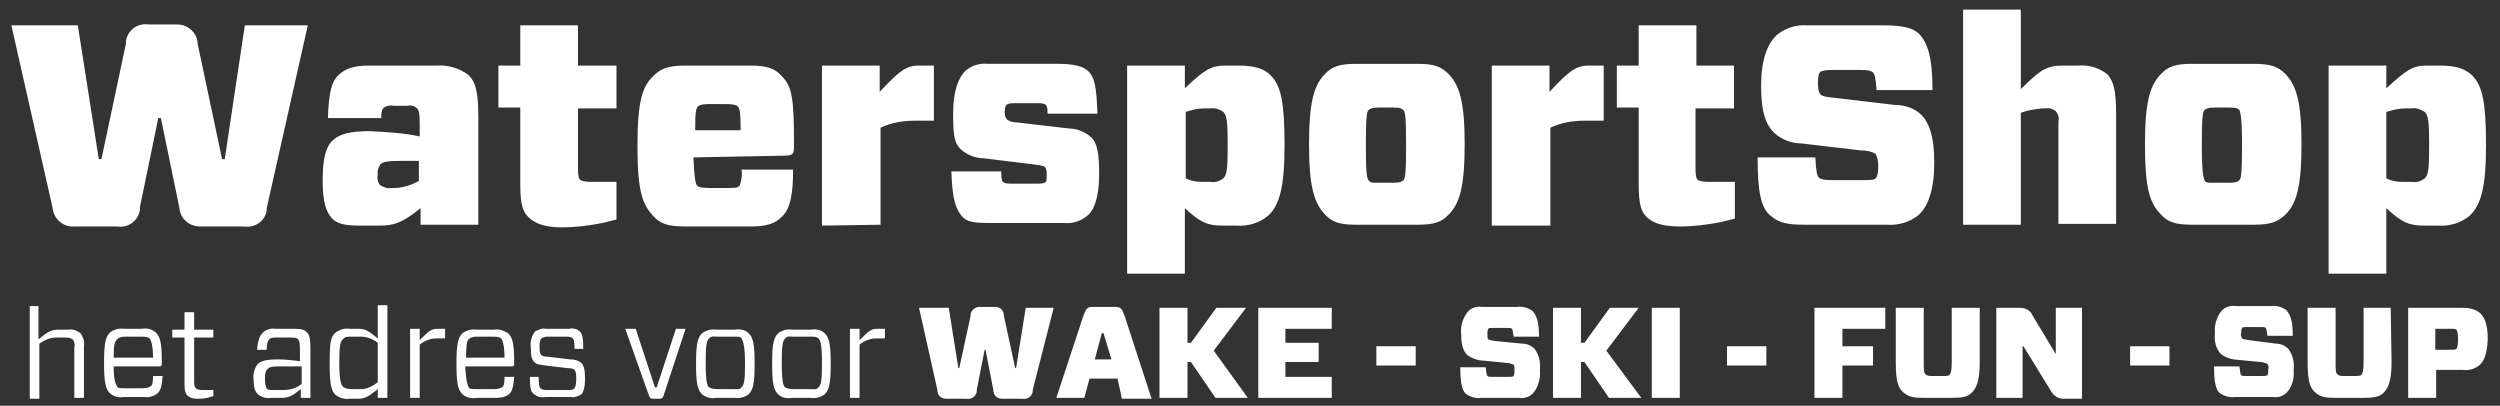
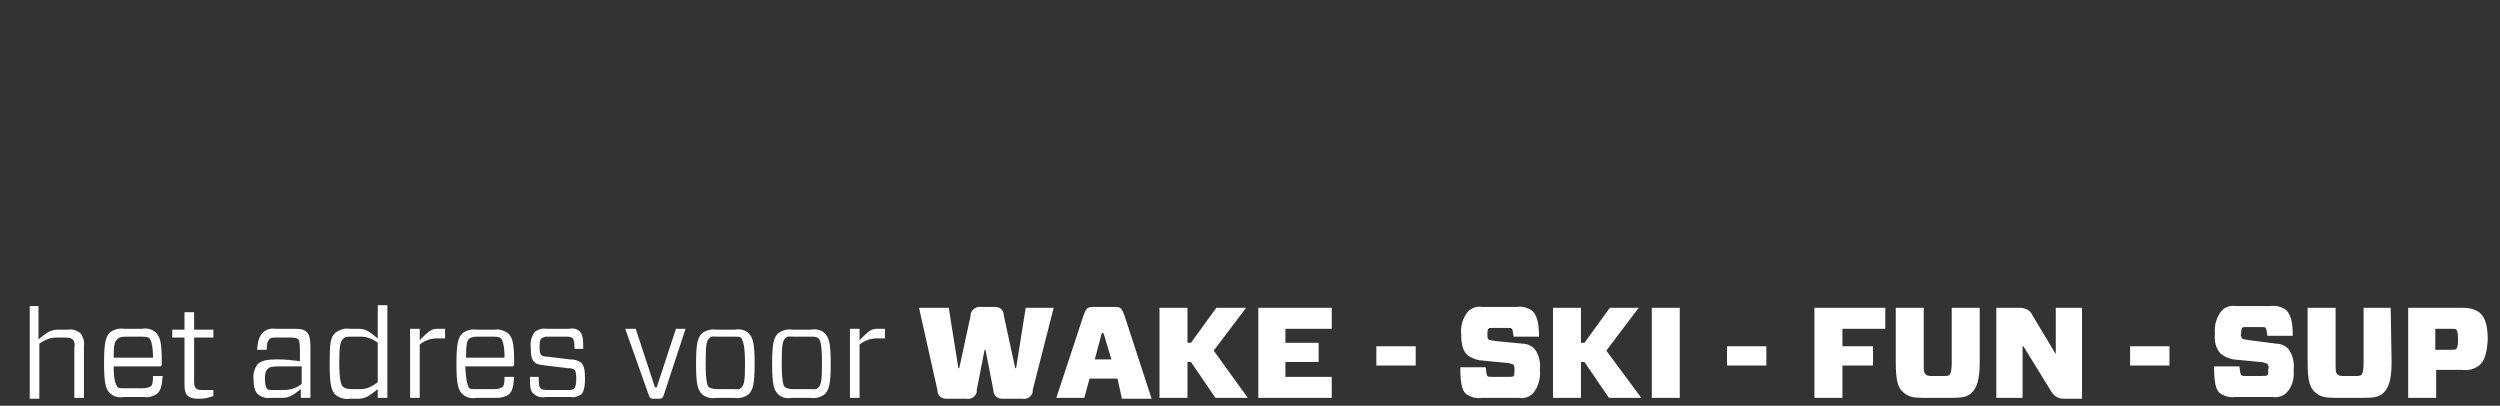
<svg xmlns="http://www.w3.org/2000/svg" version="1.1" id="Laag_1" x="0px" y="0px" viewBox="0 0 285.9 46.4" style="enable-background:new 0 0 285.9 46.4;" xml:space="preserve">
  <rect x="0" y="0" width="285.9" height="46.4" fill="#333333" stroke="none" />
  <style type="text/css">
	.st0{fill:#FFFFFF;}
</style>
  <path class="st0" d="M284.5,38.8c0-2-0.5-2.7-1-3.1c-0.6-0.4-1.2-0.5-1.9-0.5h-6.2v10.3h3.2v-3.2h3c0.7,0.1,1.4-0.1,1.9-0.5  C284,41.4,284.4,40.7,284.5,38.8 M278.5,40v-2.4h1.6c0.6,0,0.7,0,0.8,0.1s0.2,0.3,0.2,1.1s-0.1,1-0.2,1.1s-0.3,0.1-0.8,0.1L278.5,40  z M273.4,35.2h-3.1v6.2c0,1-0.1,1.2-0.2,1.4s-0.4,0.2-0.9,0.2h-1c-0.5,0-0.7,0-0.9-0.2s-0.2-0.4-0.2-1.4v-6.2h-3.2v6.2  c0,2.3,0.3,3,0.9,3.5s1.1,0.6,2.4,0.6h3c1.3,0,1.9-0.1,2.4-0.6s0.9-1.3,0.9-3.5L273.4,35.2z M262.3,42.3c0.1-0.9-0.1-1.7-0.6-2.4  c-0.4-0.4-0.9-0.6-1.4-0.6l-3.1-0.4c-0.5-0.1-0.7-0.1-0.8-0.2c-0.1-0.2-0.2-0.4-0.1-0.6c0-0.2,0-0.4,0.1-0.6  c0.1-0.1,0.2-0.1,0.6-0.1h1.5c0.4,0,0.5,0,0.6,0.1s0.1,0.3,0.2,0.9h2.9c0-1.8-0.3-2.4-0.7-2.9c-0.5-0.4-1.2-0.6-1.8-0.5h-4  c-0.6-0.1-1.2,0.1-1.6,0.5c-0.6,0.7-0.9,1.7-0.8,2.6c-0.1,0.9,0.1,1.8,0.7,2.4c0.4,0.3,0.9,0.5,1.4,0.6l3.1,0.3  c0.3,0,0.5,0.1,0.8,0.2c0.1,0.2,0.2,0.4,0.1,0.6c0,0.4,0,0.6-0.1,0.7s-0.3,0.1-0.8,0.1h-1.5c-0.4,0-0.6,0-0.7-0.1s-0.1-0.3-0.2-1  h-2.9c0,1.8,0.2,2.6,0.6,3c0.5,0.4,1.2,0.6,1.8,0.5h4.3c0.6,0.1,1.2-0.1,1.6-0.5C262.1,44.3,262.4,43.3,262.3,42.3 M248.1,39.6h-4.5  v2.2h4.5V39.6z M238.1,35.2h-3v5.3l0,0l-2.7-4.5c-0.2-0.5-0.8-0.8-1.4-0.8h-2.7v10.3h3v-5.9h0.1l3.2,5.2c0.3,0.5,0.8,0.8,1.4,0.8  h2.1V35.2z M226.4,35.2h-3.2v6.2c0,1-0.1,1.2-0.2,1.4s-0.4,0.2-0.9,0.2h-1c-0.5,0-0.7,0-0.9-0.2s-0.2-0.4-0.2-1.4v-6.2h-3.2v6.2  c0,2.3,0.3,3,0.9,3.5s1.1,0.6,2.4,0.6h3c1.3,0,1.9-0.1,2.4-0.6s0.9-1.3,0.9-3.5L226.4,35.2z M215.6,37.6v-2.4h-8.1v10.3h3.2v-3.7  h3.5v-2.2h-3.5v-2H215.6z M202,39.6h-4.5v2.2h4.5V39.6z M192.1,35.2h-3.2v10.3h3.2V35.2z M184.1,35.2l-2.9,4h-0.4v-4h-3.2v10.3h3.2  v-4.1h0.4l2.8,4.1h3.7l-4-5.4l3.7-4.9L184.1,35.2z M176.1,42.3c0.1-0.9-0.1-1.7-0.6-2.4c-0.4-0.4-0.9-0.6-1.4-0.6L171,39  c-0.5-0.1-0.7-0.1-0.8-0.2s-0.1-0.3-0.1-0.6c0-0.2,0-0.4,0.1-0.6c0.1-0.1,0.2-0.1,0.6-0.1h1.5c0.4,0,0.5,0,0.6,0.1s0.1,0.3,0.2,0.9  h2.9c0-1.8-0.3-2.4-0.7-2.9c-0.5-0.4-1.2-0.6-1.8-0.5h-4c-0.6-0.1-1.2,0.1-1.6,0.5c-0.6,0.7-0.9,1.7-0.8,2.6c0,1.4,0.3,2,0.7,2.4  c0.4,0.3,0.9,0.5,1.4,0.6l3.1,0.3c0.3,0,0.5,0.1,0.8,0.2c0.1,0.2,0.1,0.4,0.1,0.6c0,0.2,0,0.5-0.1,0.7c-0.1,0.1-0.3,0.1-0.8,0.1  h-1.5c-0.4,0-0.6,0-0.7-0.1s-0.1-0.3-0.2-1H167c0,1.8,0.2,2.6,0.6,3c0.5,0.4,1.2,0.6,1.8,0.5h4.3c0.6,0.1,1.2-0.1,1.6-0.5  C175.9,44.3,176.2,43.3,176.1,42.3 M161.9,39.6h-4.5v2.2h4.5V39.6z M152.3,43.1h-5.3v-1.7h3.8v-2.2h-3.8v-1.6h5.3v-2.4h-8.4v10.3  h8.4V43.1z M139.1,35.2l-2.9,4h-0.4v-4h-3.2v10.3h3.2v-4.1h0.4l2.8,4.1h3.7l-3.9-5.4l3.7-4.9L139.1,35.2z M126,38.1h0.2l0.9,3h-1.9  L126,38.1z M128.3,45.6h3.4l-3.1-9.5c-0.3-0.8-0.4-1-1.1-1h-2.5c-0.7,0-0.8,0.2-1.1,1l-3.1,9.4h3.2l0.6-2.2h3.2L128.3,45.6z   M120.5,35.2h-3.2l-1.1,6.9h-0.1l-1.3-6c0-0.6-0.4-1-1-1c-0.1,0-0.1,0-0.2,0h-1.4c-0.5-0.1-1.1,0.3-1.2,0.8c0,0.1,0,0.1,0,0.2  l-1.3,6h-0.1l-1.1-6.9h-3.4l2.1,9.4c0,0.6,0.4,1,1,1c0.1,0,0.2,0,0.2,0h2.1c0.5,0.1,1.1-0.2,1.2-0.8c0-0.1,0-0.1,0-0.2l0.9-4.6h0.1  l0.9,4.6c0,0.6,0.4,1,1,1c0.1,0,0.1,0,0.2,0h2.1c0.5,0.1,1.1-0.2,1.2-0.8c0-0.1,0-0.2,0-0.2L120.5,35.2z M98.3,45.5v-6.1  c0.5-0.4,1.2-0.7,1.9-0.7h1v-1.1h-0.9c-0.7,0-1,0.3-2,1.3v-1.3h-1.1v7.9H98.3z M89.4,41.5c0-2.1,0.1-2.5,0.4-2.8s0.4-0.2,1-0.2h1.8  c0.6,0,0.8,0,1,0.2s0.4,0.6,0.4,2.8c0,2.1-0.1,2.5-0.4,2.8s-0.4,0.2-1,0.2h-1.8c-0.6,0-0.8-0.1-1-0.2S89.4,43.7,89.4,41.5   M90.6,45.5h2.1c0.6,0.1,1.2-0.1,1.6-0.4c0.5-0.5,0.7-1.1,0.7-3.5s-0.2-3-0.7-3.5c-0.4-0.4-1-0.5-1.6-0.4h-2.1  c-0.6-0.1-1.2,0.1-1.6,0.4c-0.5,0.5-0.7,1.1-0.7,3.5s0.2,3,0.7,3.5C89.4,45.5,90,45.6,90.6,45.5 M80.7,41.5c0-2.1,0.1-2.5,0.4-2.8  s0.4-0.2,1-0.2h1.8c0.6,0,0.8,0,0.9,0.2s0.4,0.6,0.4,2.8c0,2.1-0.1,2.5-0.4,2.8s-0.4,0.2-0.9,0.2h-1.8c-0.6,0-0.8-0.1-1-0.2  S80.7,43.7,80.7,41.5 M81.9,45.5H84c0.6,0.1,1.2-0.1,1.6-0.4c0.5-0.5,0.7-1.1,0.7-3.5s-0.2-3-0.7-3.5c-0.4-0.4-1-0.5-1.6-0.4h-2.1  c-0.6-0.1-1.2,0.1-1.6,0.4c-0.5,0.5-0.7,1.1-0.7,3.5s0.2,3,0.7,3.5C80.8,45.5,81.4,45.6,81.9,45.5 M78.4,37.6h-1.1l-2.2,6.7h-0.2  l-2.2-6.7h-1.2l2.7,7.6c0.1,0.3,0.2,0.4,0.5,0.4h0.7c0.3,0,0.4-0.1,0.5-0.4L78.4,37.6z M66.9,43.3c0-1-0.1-1.4-0.4-1.8  c-0.4-0.3-0.8-0.4-1.3-0.4l-2.5-0.3c-0.5,0-0.7-0.1-0.8-0.2s-0.2-0.3-0.2-0.9s0.1-0.9,0.2-1c0.2-0.1,0.4-0.2,0.6-0.2h2.3  c0.2,0,0.5,0,0.7,0.2c0.1,0.1,0.2,0.3,0.2,1.2h1c0-1.3-0.1-1.7-0.4-2c-0.3-0.3-0.8-0.4-1.2-0.3h-2.7c-0.4-0.1-0.8,0.1-1.2,0.3  c-0.4,0.5-0.6,1.2-0.5,1.8c0,1,0.1,1.4,0.4,1.7s0.6,0.3,1.3,0.4l2.5,0.3c0.5,0,0.7,0.1,0.8,0.2s0.2,0.3,0.2,1s-0.1,0.9-0.2,1.1  c-0.2,0.2-0.4,0.2-0.7,0.2h-2.5c-0.4,0-0.6-0.1-0.7-0.2s-0.2-0.3-0.2-1.3h-1c0,1.4,0.1,1.7,0.5,2c0.4,0.3,0.8,0.4,1.3,0.3h2.9  c0.4,0.1,0.8-0.1,1.2-0.3C66.7,44.8,66.9,44.4,66.9,43.3 M53.6,38.8c0.2-0.2,0.4-0.3,1-0.3h1.8c0.6,0,0.8,0.1,0.9,0.2  s0.4,0.6,0.4,2.2h-4.4C53.3,39.4,53.4,39,53.6,38.8 M58.6,41.9c0.1,0,0.2-0.1,0.2-0.2v-0.2c0-2.3-0.2-2.9-0.7-3.4  c-0.5-0.3-1-0.5-1.6-0.4h-2c-0.6-0.1-1.2,0.1-1.6,0.4c-0.5,0.5-0.7,1.1-0.7,3.5c0,2.4,0.2,3,0.7,3.5c0.5,0.4,1,0.5,1.6,0.4h2.3  c0.5,0,1-0.1,1.4-0.4c0.4-0.4,0.5-0.8,0.6-2h-1.1c0,0.8-0.1,1.1-0.3,1.2s-0.4,0.2-0.9,0.2h-2c-0.6,0-0.8,0-0.9-0.2s-0.3-0.6-0.4-2.4  L58.6,41.9z M48,45.5v-6.1c0.5-0.4,1.2-0.7,1.9-0.7h1v-1.1h-0.9c-0.7,0-1,0.3-2,1.3v-1.3h-1.1v7.9L48,45.5z M41.3,44.5h-1  c-0.6,0-0.9-0.1-1.1-0.3s-0.4-0.8-0.4-2.7s0.1-2.4,0.4-2.7s0.4-0.3,1.1-0.3h1c0.7,0,1.4,0.3,1.9,0.7v4.5  C42.6,44.2,41.9,44.5,41.3,44.5 M44.3,45.5V34.9h-1.1v3.8c-1.1-0.9-1.4-1.1-2.3-1.1H40c-0.6-0.1-1.2,0.1-1.7,0.5  c-0.5,0.5-0.6,1.1-0.6,3.5c0,2.4,0.2,3,0.6,3.5c0.5,0.4,1.1,0.6,1.7,0.5h0.9c0.8,0,1.2-0.2,2.3-1.1v1L44.3,45.5z M32.4,44.6h-1.1  c-0.5,0-0.7,0-0.8-0.2s-0.2-0.4-0.2-1.1s0.1-0.9,0.3-1.1s0.4-0.3,1.3-0.3h2.6v2C33.9,44.4,33.2,44.6,32.4,44.6z M29.4,40h1.1  c0-0.7,0.1-1,0.3-1.2s0.4-0.2,0.9-0.2h1.6c0.5,0,0.7,0.1,0.8,0.2s0.2,0.4,0.2,1.2v1.3c-0.8-0.1-1.7-0.2-2.5-0.2  c-1.5,0-1.9,0.2-2.3,0.5c-0.4,0.5-0.6,1.2-0.5,1.8c0,1,0.2,1.4,0.5,1.7c0.4,0.3,0.9,0.5,1.5,0.4h1.2c0.8,0,1.2-0.2,2.2-1v1h1.1v-5.7  c0-1-0.1-1.5-0.4-1.8s-0.6-0.4-1.5-0.4h-2.1c-0.5-0.1-1.1,0.1-1.4,0.4C29.7,38.4,29.5,38.8,29.4,40 M24.4,44.6h-1.3  c-0.4,0-0.6-0.1-0.7-0.2s-0.2-0.3-0.2-0.7v-5.1h2.2v-0.9h-2.2v-2h-1.1v2h-1.4v0.9h1.4V44c0,0.6,0.1,1,0.3,1.2  c0.3,0.3,0.7,0.4,1.2,0.4c0.4,0,0.7,0,1.1-0.1l0.7-0.2L24.4,44.6z M13.4,38.8c0.2-0.2,0.4-0.3,1-0.3h1.8c0.6,0,0.8,0.1,0.9,0.2  s0.4,0.6,0.4,2.2H13C13,39.4,13.1,39.1,13.4,38.8 M18.3,41.9c0.1,0,0.2-0.1,0.2-0.2v-0.3c0-2.3-0.2-2.9-0.7-3.4  c-0.5-0.4-1-0.5-1.6-0.4h-2c-0.6-0.1-1.2,0.1-1.6,0.4c-0.5,0.5-0.7,1.1-0.7,3.5c0,2.4,0.2,3,0.7,3.5c0.5,0.4,1,0.5,1.6,0.4h2.3  c0.5,0.1,1.1-0.1,1.5-0.4c0.4-0.4,0.5-0.8,0.6-2h-1.1c0,0.8-0.1,1.1-0.3,1.2s-0.4,0.2-0.9,0.2h-2c-0.6,0-0.8,0-0.9-0.2  S13,43.7,13,41.9L18.3,41.9z M4.5,45.5v-6.2c0.6-0.4,1.2-0.7,1.9-0.7h1c0.6,0,0.7,0.1,0.9,0.2c0.2,0.2,0.3,0.6,0.2,0.9v5.8h1.1v-5.9  c0.1-0.5-0.1-1.1-0.4-1.5c-0.4-0.3-0.9-0.5-1.4-0.4H6.7c-0.8,0-1.2,0.2-2.3,1.1v-3.8H3.4v10.6H4.5z" />
-   <path class="st0" d="M275,12.4h0.8c0.5-0.1,1,0.1,1.5,0.4c0.4,0.4,0.5,1.1,0.5,3.8s-0.1,3.4-0.5,3.8c-0.4,0.3-0.9,0.5-1.5,0.4h-1  c-0.7,0-1.3-0.1-1.9-0.4v-7.6C273.6,12.6,274.3,12.4,275,12.4 M266.3,7.5v23.8h6.6v-7.5c1.8,1.7,2.7,2,4.3,2h1.6  c1.3,0.1,2.7-0.3,3.7-1.2c1.2-1.2,1.8-3.1,1.8-8s-0.4-6.8-1.6-8c-0.9-0.8-1.9-1.1-3.8-1.1h-1.4c-1.6,0-2.3,0.5-4.6,2.6V7.5H266.3z   M251.8,16.6c0-3.2,0.1-3.8,0.3-4s0.5-0.3,1.1-0.3h1.8c0.7,0,1,0.1,1.1,0.3s0.3,0.8,0.3,4s-0.1,3.8-0.3,4s-0.5,0.3-1.1,0.3h-1.8  c-0.7,0-1,0-1.1-0.3S251.8,19.8,251.8,16.6 M250.7,25.7h7c1.9,0,2.8-0.3,3.7-1.2c1.2-1.2,1.8-3.1,1.8-8s-0.6-6.7-1.8-8  c-0.9-0.9-1.7-1.2-3.7-1.2h-7c-1.9,0-2.8,0.3-3.6,1.2c-1.2,1.2-1.8,3.1-1.8,8s0.5,6.7,1.8,8C247.9,25.4,248.8,25.7,250.7,25.7   M231.1,25.7V12.9c0.8-0.3,1.5-0.4,2.4-0.5h0.5c0.4-0.1,0.8,0.1,1.1,0.3c0.3,0.4,0.4,0.8,0.3,1.2v11.7h6.6V13.1c0-2.8-0.3-3.8-1-4.6  c-1-0.8-2.2-1.1-3.4-1h-1.6c-1.9,0-2.6,0.4-4.9,2.7V1.1h-6.6v24.6H231.1z M221.2,18.6c0-3.1-0.6-4.5-1.4-5.4  c-0.8-0.8-1.9-1.2-3.1-1.2l-6.8-0.8c-1.1-0.1-1.5-0.2-1.7-0.4s-0.3-0.6-0.3-1.3s0.1-1.2,0.3-1.3s0.5-0.2,1.3-0.2h3.3  c0.9,0,1.2,0.1,1.4,0.3s0.3,0.6,0.4,2h6.4c0-3.9-0.6-5.4-1.5-6.4c-0.7-0.7-1.9-1-4-1h-8.8c-1.3-0.1-2.5,0.3-3.5,1.1  c-1.1,1-1.8,2.9-1.8,5.8c0,3.2,0.6,4.5,1.5,5.4c0.9,0.8,2,1.2,3.1,1.2l6.8,0.8c0.6,0,1.2,0.1,1.7,0.4c0.2,0.4,0.3,0.9,0.3,1.3  c0,0.8-0.1,1.3-0.3,1.5s-0.7,0.2-1.7,0.2h-3.3c-0.9,0-1.3-0.1-1.5-0.3s-0.3-0.6-0.4-2.3H201c0,4,0.4,5.7,1.4,6.6s2,1.1,4,1.1h9.4  c1.3,0.1,2.6-0.3,3.6-1.1C220.5,23.6,221.2,21.7,221.2,18.6 M198.3,20.8h-2.8c-0.8,0-1.1-0.1-1.3-0.2s-0.3-0.5-0.3-1.2v-7h4.4V7.5  H194V2.9h-6.6v4.6h-2.5v4.8h2.5v8.8c0,2.3,0.3,3.1,0.9,3.7s1.6,1.1,3.8,1.1c1.6,0,3.1-0.2,4.7-0.5l1.6-0.4V20.8z M177.3,25.7V14.6  c1.3-0.6,2.6-0.8,4-0.8h2.1V7.5h-1.8c-1.5,0-2.4,0.9-4.4,3v-3h-6.6v18.3H177.3z M156.2,16.6c0-3.2,0.1-3.8,0.3-4s0.5-0.3,1.1-0.3  h1.8c0.7,0,0.9,0.1,1.1,0.3s0.3,0.8,0.3,4s-0.1,3.8-0.3,4s-0.5,0.3-1.1,0.3h-1.8c-0.7,0-0.9,0-1.1-0.3S156.2,19.8,156.2,16.6   M155.1,25.7h7c1.9,0,2.8-0.3,3.6-1.2c1.2-1.2,1.8-3.1,1.8-8s-0.6-6.7-1.8-8c-0.9-0.9-1.7-1.2-3.6-1.2h-7c-1.9,0-2.8,0.3-3.6,1.2  c-1.2,1.2-1.8,3.1-1.8,8s0.6,6.7,1.8,8C152.3,25.4,153.2,25.7,155.1,25.7 M137.6,12.4h0.8c0.5-0.1,1.1,0.1,1.5,0.4  c0.4,0.4,0.5,1.1,0.5,3.8s-0.1,3.4-0.5,3.8c-0.4,0.3-0.9,0.5-1.5,0.4h-0.9c-0.7,0-1.3-0.1-1.9-0.4v-7.6  C136.2,12.6,136.9,12.4,137.6,12.4 M128.9,7.5v23.8h6.6v-7.5c1.8,1.7,2.7,2,4.3,2h1.6c1.3,0.1,2.7-0.3,3.7-1.2  c1.2-1.2,1.8-3.1,1.8-8s-0.4-6.8-1.6-8c-0.8-0.8-1.9-1.1-3.8-1.1h-1.4c-1.6,0-2.4,0.5-4.6,2.6V7.5L128.9,7.5z M125.7,19.9  c0-2.3-0.2-3.5-0.9-4.2c-0.7-0.6-1.6-1-2.5-1l-6-0.7c-0.4,0-0.8-0.1-1.1-0.3c-0.2-0.2-0.3-0.4-0.3-0.9s0.1-0.7,0.2-0.8  s0.3-0.2,0.9-0.2h2.8c0.5,0,0.7,0.1,0.8,0.2s0.2,0.2,0.2,1h5.7c-0.1-3-0.3-4.2-1.1-4.9c-0.5-0.5-1.6-0.8-3.4-0.8H113  c-1-0.1-1.9,0.2-2.6,0.8c-0.7,0.7-1.4,2.1-1.4,4.9s0.2,3.4,0.9,4.1c0.7,0.6,1.6,1,2.6,1l5.7,0.7c0.9,0.1,1.2,0.2,1.3,0.3  s0.2,0.3,0.2,0.8s0,0.8-0.1,0.9s-0.3,0.2-0.8,0.2h-3.3c-0.5,0-0.7-0.1-0.8-0.2s-0.2-0.3-0.2-1.2h-5.7c0.1,3.2,0.5,4.2,1.1,5  s1.4,0.9,3.4,0.9h8.4c0.9,0.1,1.9-0.2,2.6-0.8C125,24.2,125.7,22.8,125.7,19.9 M100.7,25.7V14.6c1.3-0.6,2.6-0.8,4-0.8h2.1V7.5H105  c-1.5,0-2.4,0.9-4.4,3v-3H94v18.3L100.7,25.7z M79.8,12.2c0.2-0.3,1-0.3,1.7-0.3h1.4c1,0,1.3,0.1,1.5,0.3s0.3,0.8,0.3,2.7h-5.2  C79.5,12.8,79.6,12.4,79.8,12.2 M89.8,17.8c0.9,0,1-0.3,1-1v-0.3c0-5.2-0.2-6.6-1.4-7.8c-0.8-0.9-1.7-1.2-3.7-1.2h-7.3  c-1.9,0-2.8,0.3-3.7,1.2c-1.2,1.2-1.8,2.7-1.8,8s0.6,6.7,1.8,8c0.8,0.9,1.7,1.2,3.7,1.2h7.6c2.3,0,3-0.7,3.5-1.2  c0.9-0.9,1.2-2.6,1.2-5.3h-5.9c0.1,0.6,0,1.2-0.2,1.8c-0.2,0.3-0.5,0.3-1.7,0.3h-1.5c-0.7,0-1.5,0-1.7-0.3s-0.3-1-0.4-3.2L89.8,17.8  z M70.5,20.8h-2.8c-0.8,0-1.1-0.1-1.3-0.2s-0.3-0.5-0.3-1.2v-7h4.4V7.5h-4.4V2.9h-6.6v4.6H57v4.8h2.5v8.8c0,2.3,0.3,3.1,0.9,3.7  S62,26,64.2,26c1.6,0,3.2-0.2,4.7-0.5l1.6-0.4L70.5,20.8z M45,21.5h-0.3c-0.4,0.1-0.8-0.1-1.2-0.3c-0.3-0.3-0.4-0.8-0.3-1.2  c-0.1-0.4,0.1-0.9,0.3-1.2c0.3-0.3,0.8-0.4,2.4-0.4h2v2.3C47,21.2,46,21.5,45,21.5 M37.5,13.5h6.1c0-0.8,0.1-1,0.3-1.2  c0.3-0.2,0.7-0.3,1.1-0.2h1.6c0.4-0.1,0.8,0,1.1,0.3c0.2,0.2,0.3,0.5,0.3,1.9v1.3c-1.9-0.4-3.8-0.5-5.7-0.6c-2.2,0-3.5,0.3-4.3,1.1  s-1.1,2.2-1.1,4.6s0.4,3.5,1,4.2s1.6,0.9,3.2,0.9h2.2c1.6,0,2.6-0.2,4.8-2v1.9h6.6V13.4c0-2.9-0.3-4-1.1-4.8c-1-0.8-2.4-1.2-3.7-1.1  h-7.6c-1.8,0-2.7,0.3-3.5,1S37.6,10.3,37.5,13.5 M35.2,2.9H28l-2.3,15.3h-0.3L22.6,5c0-1.2-1.1-2.2-2.3-2.2c-0.1,0-0.2,0-0.3,0h-3  c-1.2-0.2-2.4,0.6-2.6,1.9c0,0.1,0,0.2,0,0.3l-2.8,13.2h-0.3L8.9,2.9H1.3L6,23.7c0.1,1.3,1.2,2.3,2.5,2.2c0.1,0,0.1,0,0.2,0h4.7  c1.2,0.2,2.4-0.6,2.6-1.9c0-0.1,0-0.2,0-0.3l2.1-10.2h0.3l2.1,10.2c0.1,1.3,1.1,2.2,2.4,2.2c0.1,0,0.2,0,0.3,0h4.7  c1.3,0.2,2.5-0.7,2.6-1.9c0-0.1,0-0.1,0-0.2L35.2,2.9z" />
</svg>